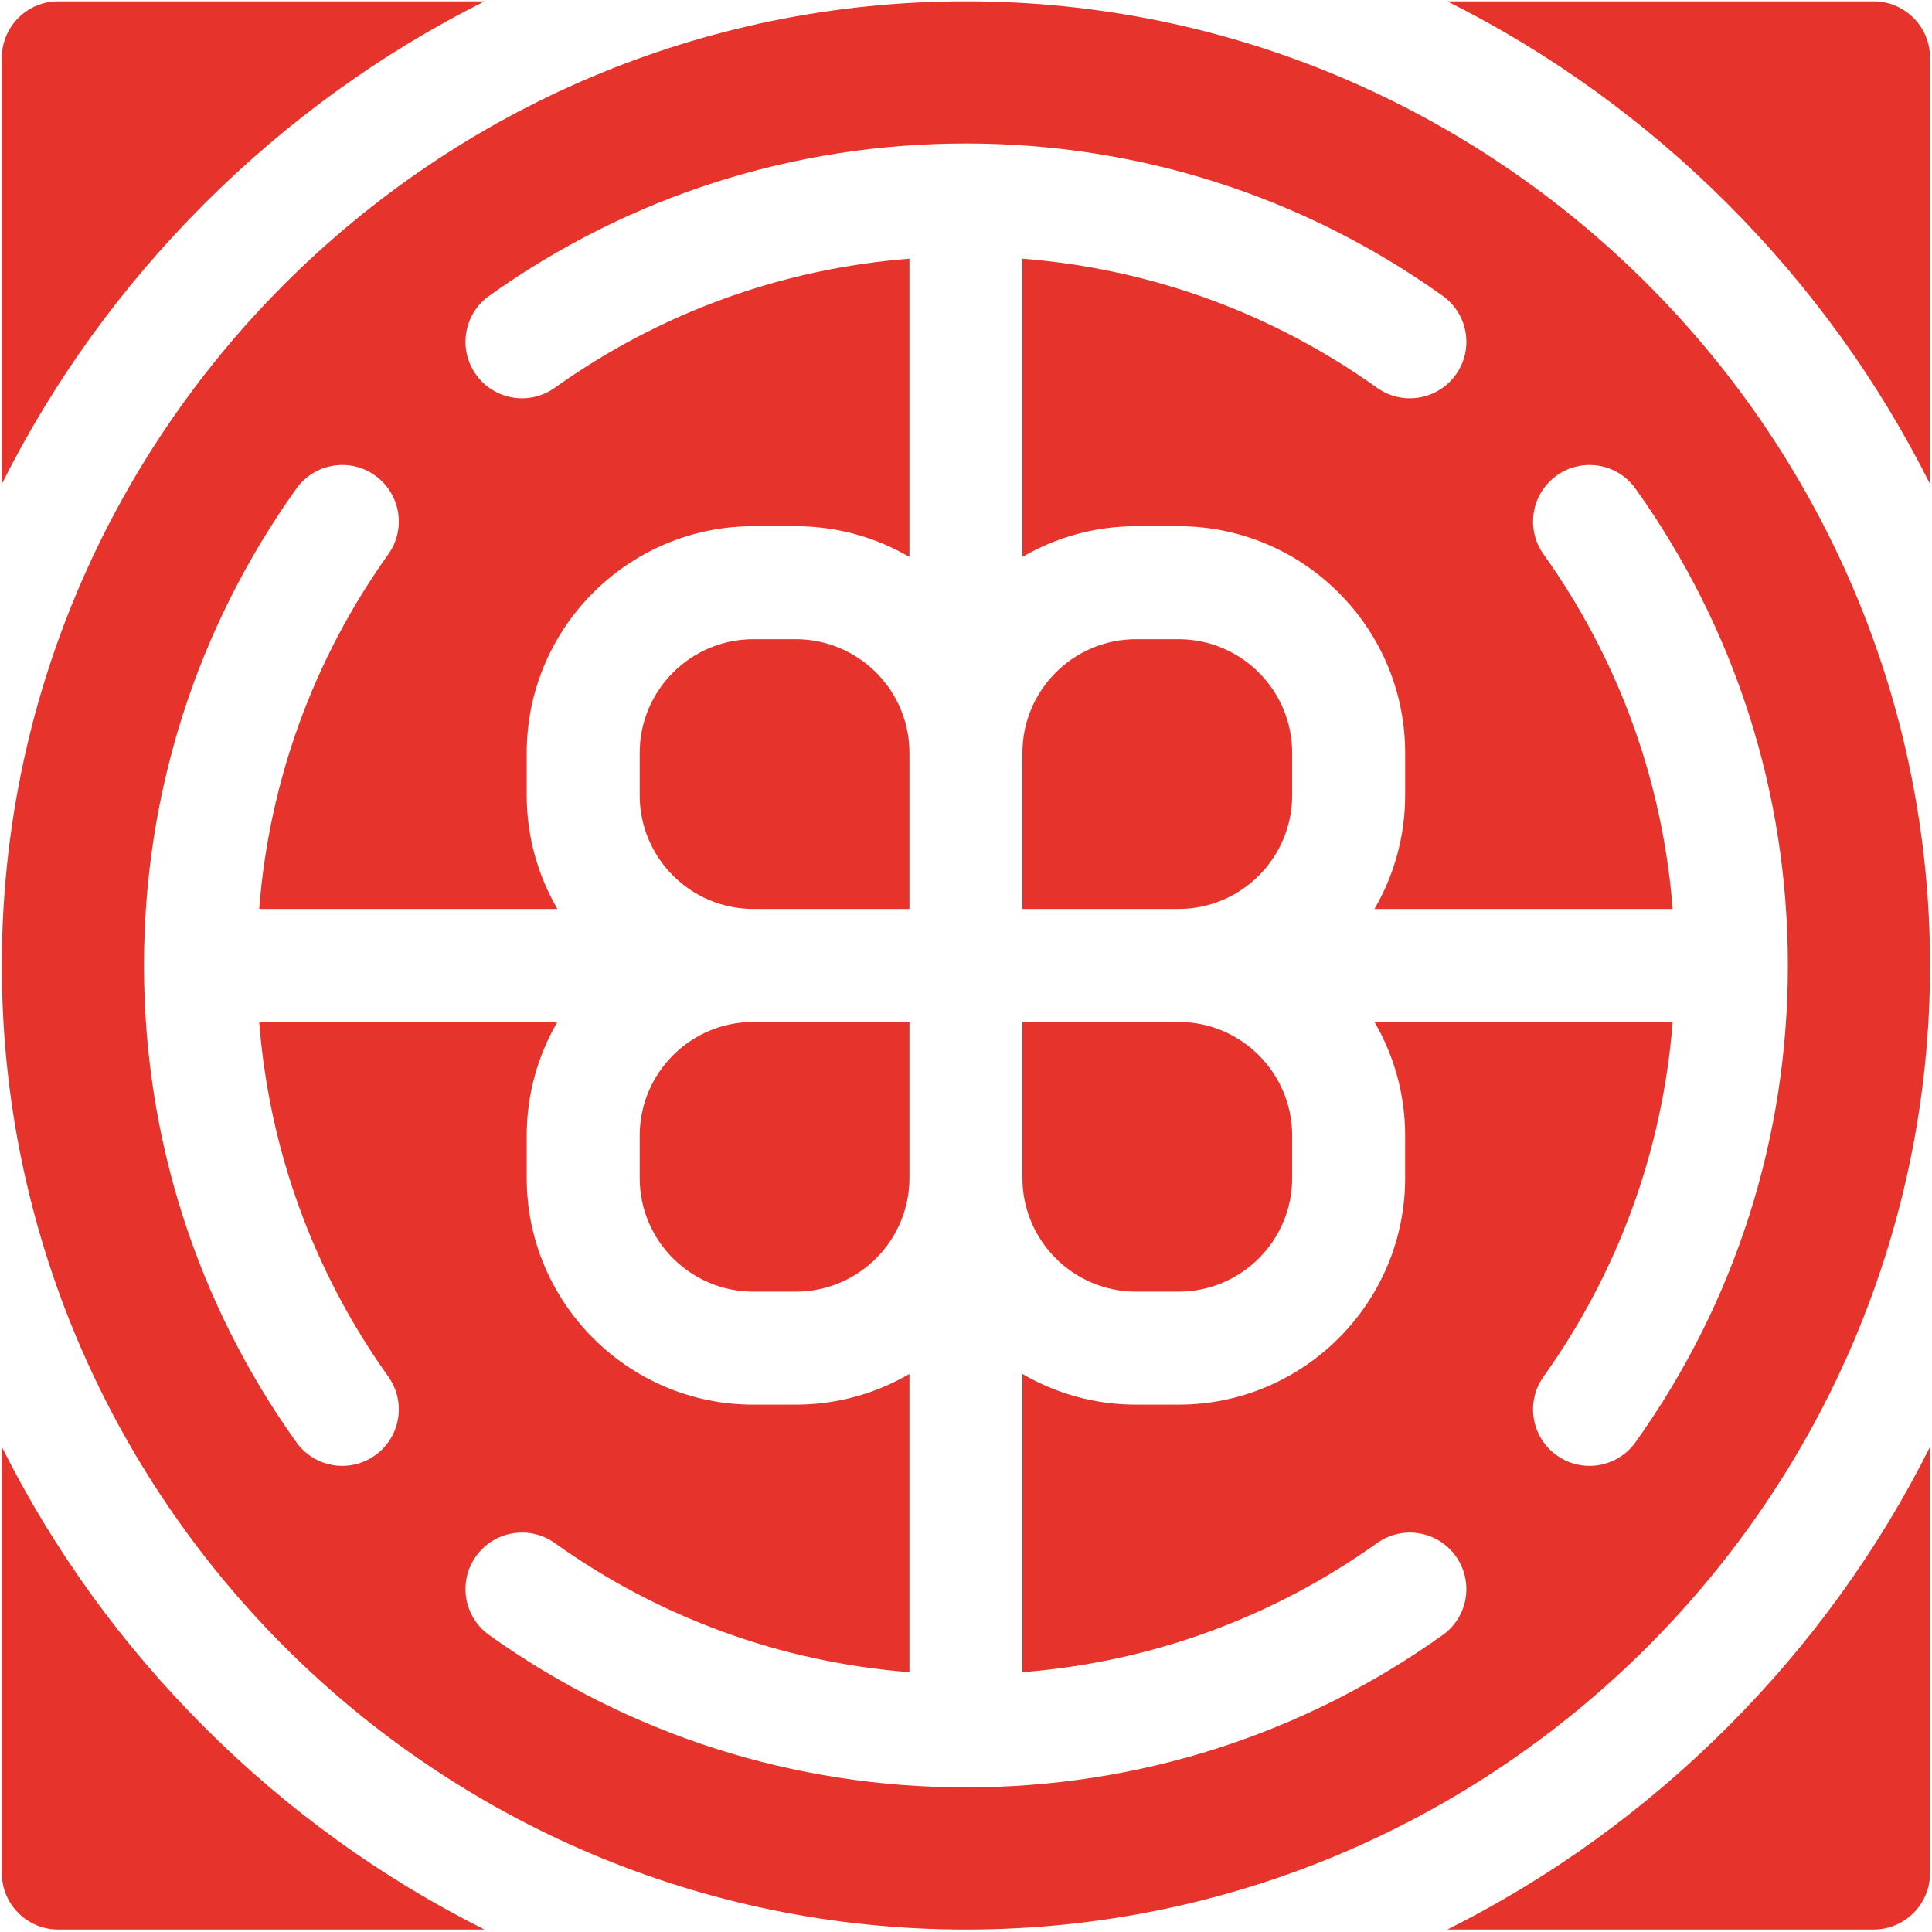
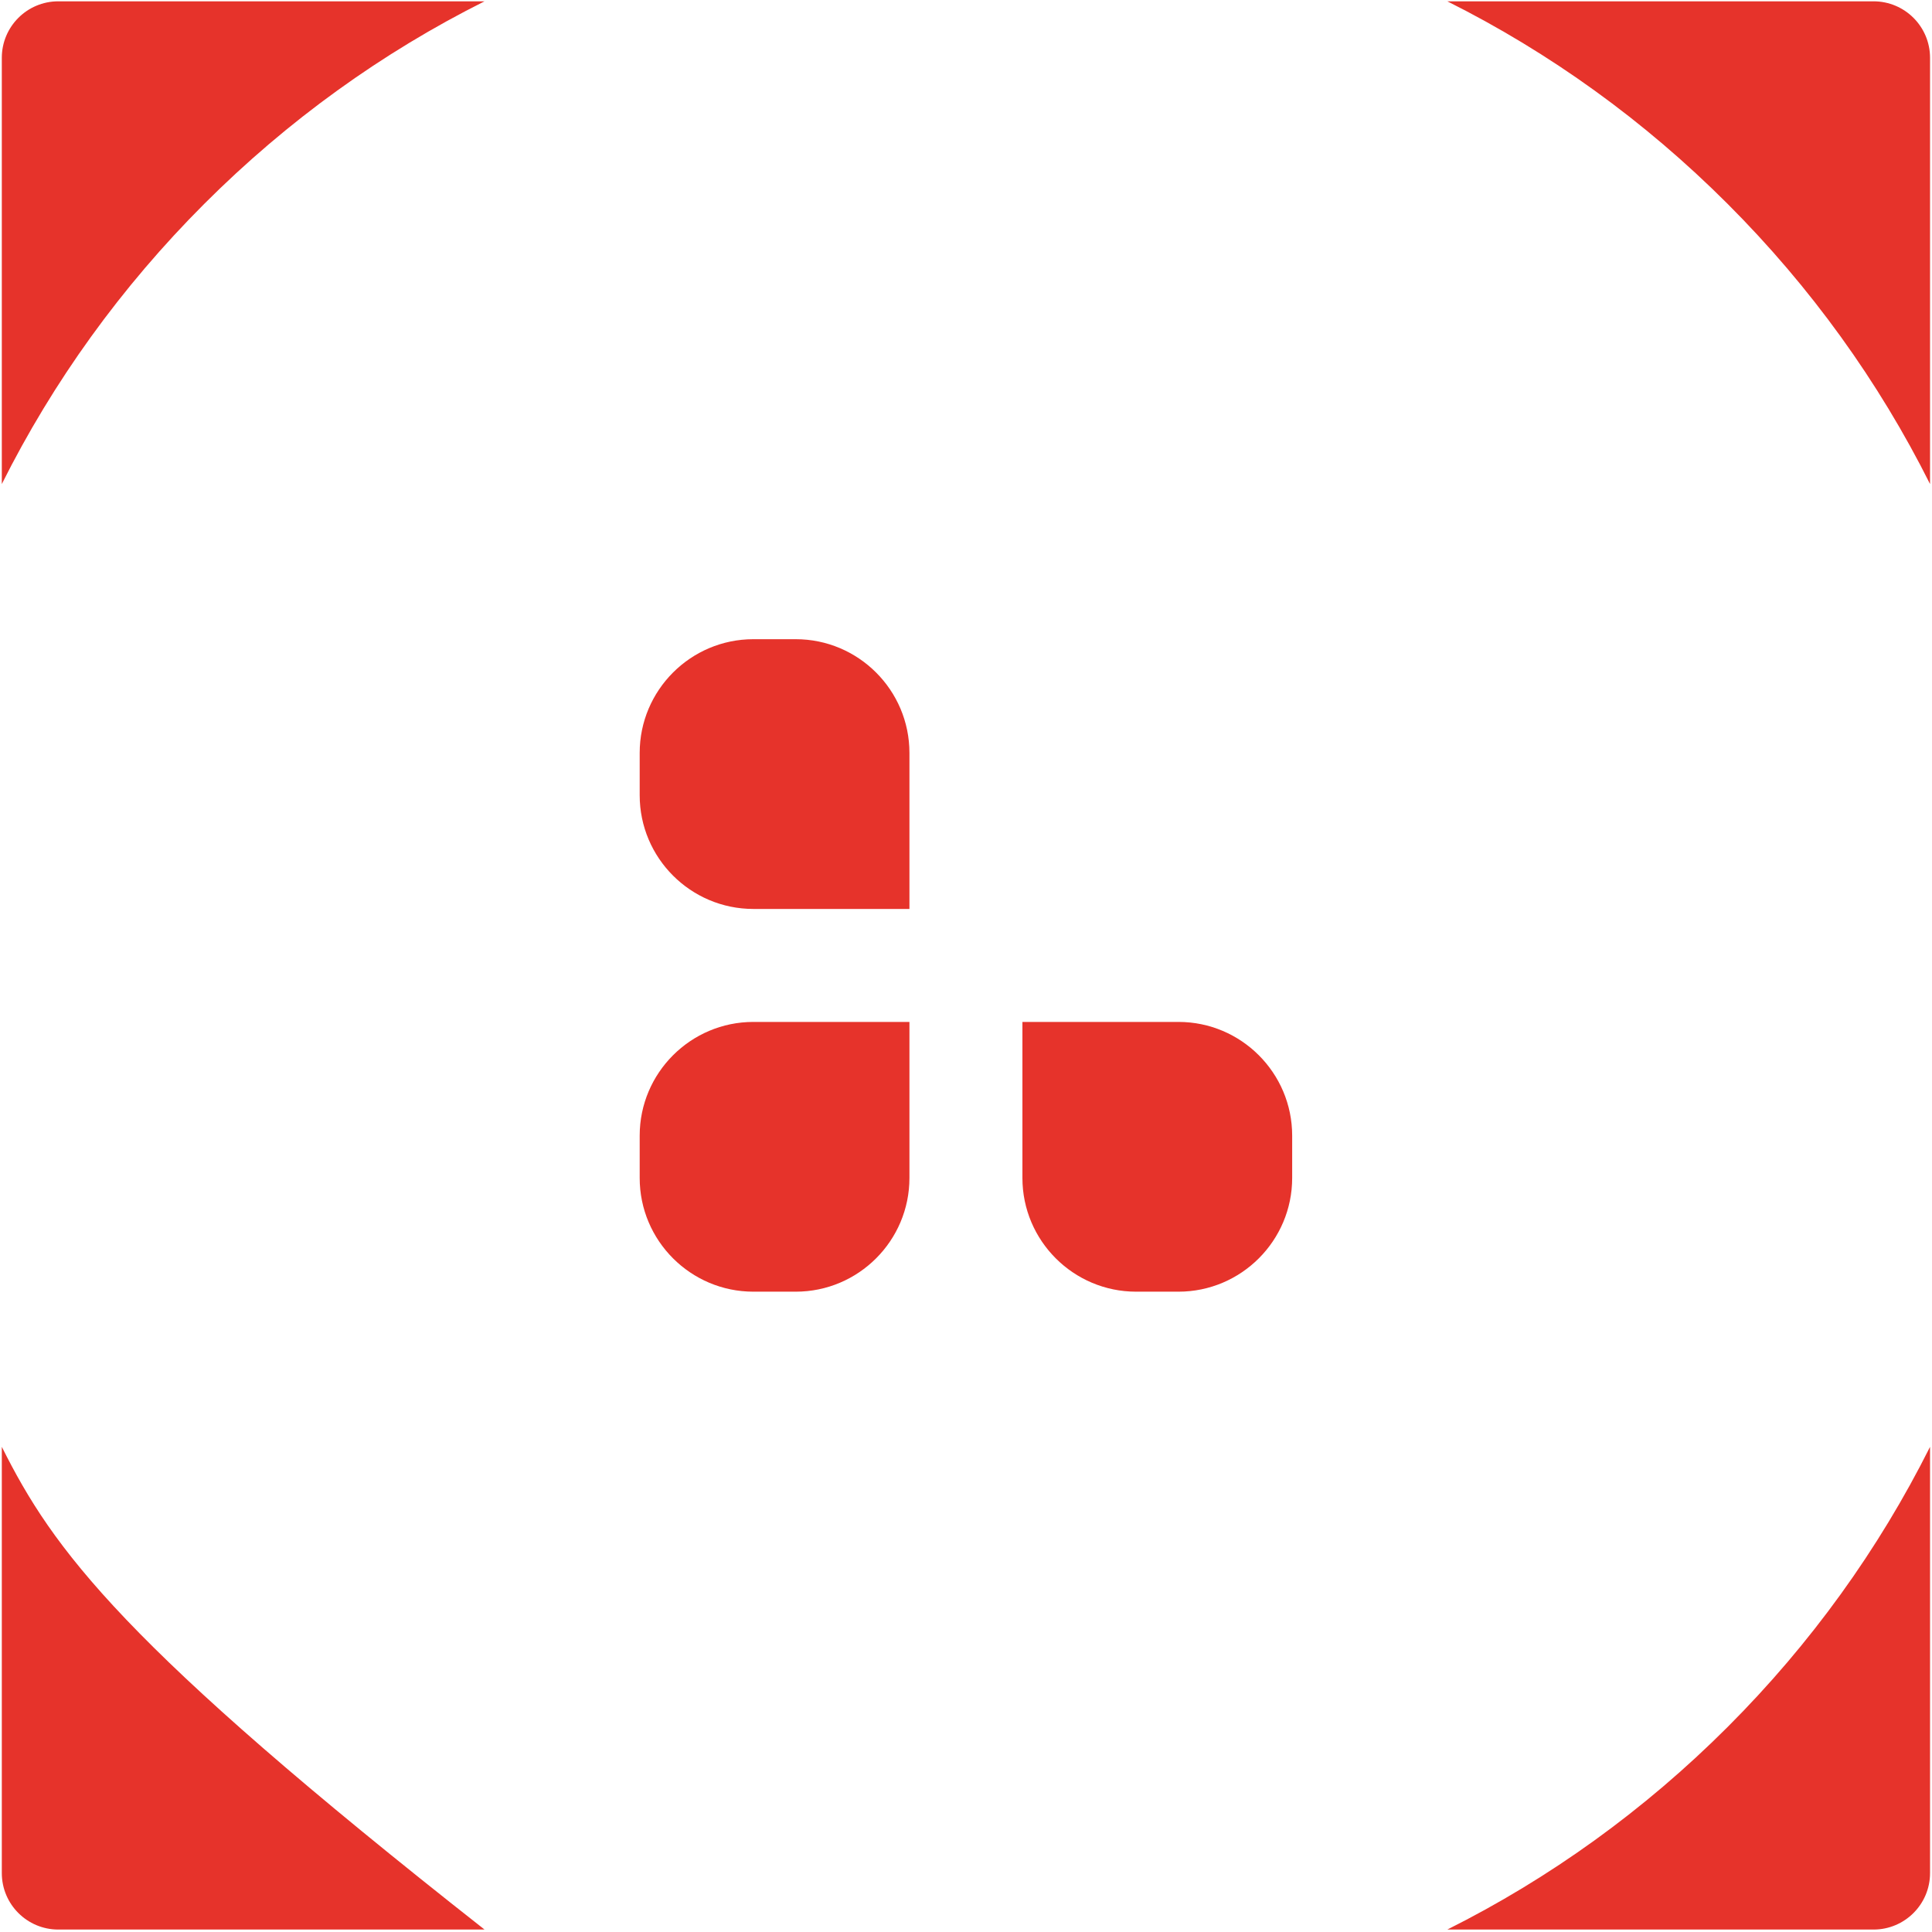
<svg xmlns="http://www.w3.org/2000/svg" width="513px" height="513px" viewBox="0 0 513 513" version="1.1">
  <title>037-tile</title>
  <g id="Page-1" stroke="none" stroke-width="1" fill="none" fill-rule="evenodd">
    <g id="037-tile" transform="translate(0.481, 0.35)" fill="#E6332B" fill-rule="nonzero">
-       <path d="M0,383.823 L0,497 C0,505.284 6.716,512 15,512 L128.177,512 C100.995,498.395 75.887,480.352 53.767,458.232 C31.647,436.112 13.605,411.004 0,383.823 Z" id="Path" />
+       <path d="M0,383.823 L0,497 C0,505.284 6.716,512 15,512 L128.177,512 C31.647,436.112 13.605,411.004 0,383.823 Z" id="Path" />
      <path d="M128.177,0 L15,0 C6.716,0 -1.42108547e-14,6.716 -1.42108547e-14,15 L-1.42108547e-14,128.177 C13.605,100.996 31.648,75.887 53.768,53.768 C75.888,31.649 100.996,13.605 128.177,0 Z" id="Path" />
      <path d="M458.232,53.768 C480.352,75.888 498.395,100.996 512,128.177 L512,15 C512,6.716 505.284,1.42108547e-14 497,1.42108547e-14 L383.823,1.42108547e-14 C411.004,13.605 436.113,31.648 458.232,53.768 L458.232,53.768 Z" id="Path" />
      <path d="M383.823,512 L497,512 C505.284,512 512,505.284 512,497 L512,383.823 C498.395,411.004 480.352,436.113 458.232,458.232 C436.112,480.351 411.004,498.395 383.823,512 Z" id="Path" />
-       <path d="M256,0 C114.841,0 0,114.841 0,256 C0,397.159 114.841,512 256,512 C397.159,512 512,397.159 512,256 C512,114.841 397.159,0 256,0 Z M433.802,382.592 C430.875,386.695 426.261,388.881 421.578,388.881 C418.563,388.881 415.52,387.975 412.879,386.091 C406.135,381.279 404.568,371.912 409.38,365.168 C429.283,337.272 440.997,304.979 443.662,271 L364.474,271 C369.646,279.881 372.625,290.19 372.625,301.188 L372.625,312.438 C372.625,345.626 345.625,372.626 312.437,372.626 L301.187,372.626 C290.19,372.626 279.881,369.647 270.999,364.475 L270.999,443.663 C304.978,440.998 337.271,429.284 365.167,409.381 C371.911,404.57 381.277,406.137 386.09,412.88 C390.902,419.624 389.335,428.991 382.591,433.803 C345.503,460.263 301.729,474.25 256,474.25 C210.271,474.25 166.497,460.263 129.409,433.802 C122.665,428.99 121.099,419.622 125.91,412.879 C130.722,406.135 140.091,404.572 146.832,409.38 C174.727,429.283 207.02,440.997 240.999,443.662 L240.999,364.474 C232.118,369.646 221.809,372.625 210.811,372.625 L199.561,372.625 C166.374,372.625 139.374,345.625 139.374,312.437 L139.374,301.187 C139.374,290.189 142.353,279.881 147.525,270.999 L68.338,270.999 C71.003,304.978 82.717,337.271 102.619,365.167 C107.43,371.911 105.864,381.278 99.12,386.09 C96.479,387.974 93.435,388.88 90.421,388.88 C85.738,388.88 81.125,386.693 78.197,382.591 C51.737,345.503 37.75,301.728 37.75,256 C37.75,210.272 51.737,166.497 78.198,129.408 C83.01,122.664 92.376,121.096 99.121,125.909 C105.865,130.721 107.431,140.088 102.62,146.832 C82.717,174.728 71.003,207.021 68.338,241 L147.526,241 C142.354,232.119 139.375,221.81 139.375,210.812 L139.375,199.562 C139.375,166.374 166.375,139.374 199.562,139.374 L210.812,139.374 C221.809,139.374 232.118,142.353 241,147.525 L241,68.338 C207.021,71.003 174.728,82.717 146.833,102.62 C140.09,107.43 130.722,105.866 125.911,99.121 C121.099,92.378 122.666,83.01 129.41,78.198 C166.497,51.737 210.271,37.75 256,37.75 C301.729,37.75 345.503,51.737 382.592,78.198 C389.336,83.01 390.903,92.377 386.091,99.121 C383.164,103.224 378.55,105.41 373.867,105.41 C370.852,105.41 367.809,104.504 365.168,102.62 C337.272,82.717 304.979,71.003 271,68.338 L271,147.526 C279.881,142.354 290.19,139.375 301.188,139.375 L312.438,139.375 C345.626,139.375 372.626,166.375 372.626,199.563 L372.626,210.813 C372.626,221.811 369.647,232.119 364.475,241.001 L443.663,241.001 C440.998,207.022 429.284,174.729 409.381,146.833 C404.569,140.089 406.136,130.722 412.88,125.91 C419.623,121.099 428.991,122.667 433.803,129.409 C460.263,166.497 474.25,210.271 474.25,256 C474.25,301.729 460.263,345.503 433.802,382.592 Z" id="Shape" />
      <path d="M210.812,169.375 L199.562,169.375 C182.917,169.375 169.375,182.917 169.375,199.563 L169.375,210.813 C169.375,227.459 182.917,241.001 199.562,241.001 L241,241.001 L241,199.563 C241,182.917 227.458,169.375 210.812,169.375 Z" id="Path" />
-       <path d="M312.438,169.375 L301.188,169.375 C284.542,169.375 271,182.917 271,199.563 L271,241 L312.438,241 C329.084,241 342.626,227.458 342.626,210.812 L342.626,199.562 C342.625,182.917 329.083,169.375 312.438,169.375 Z" id="Path" />
      <path d="M312.438,271 L271,271 L271,312.438 C271,329.084 284.542,342.626 301.188,342.626 L312.438,342.626 C329.084,342.626 342.626,329.084 342.626,312.438 L342.626,301.188 C342.625,284.542 329.083,271 312.438,271 Z" id="Path" />
      <path d="M169.375,301.188 L169.375,312.438 C169.375,329.084 182.917,342.626 199.562,342.626 L210.812,342.626 C227.458,342.626 241,329.084 241,312.438 L241,271 L199.562,271 C182.917,271 169.375,284.542 169.375,301.188 Z" id="Path" />
    </g>
  </g>
</svg>